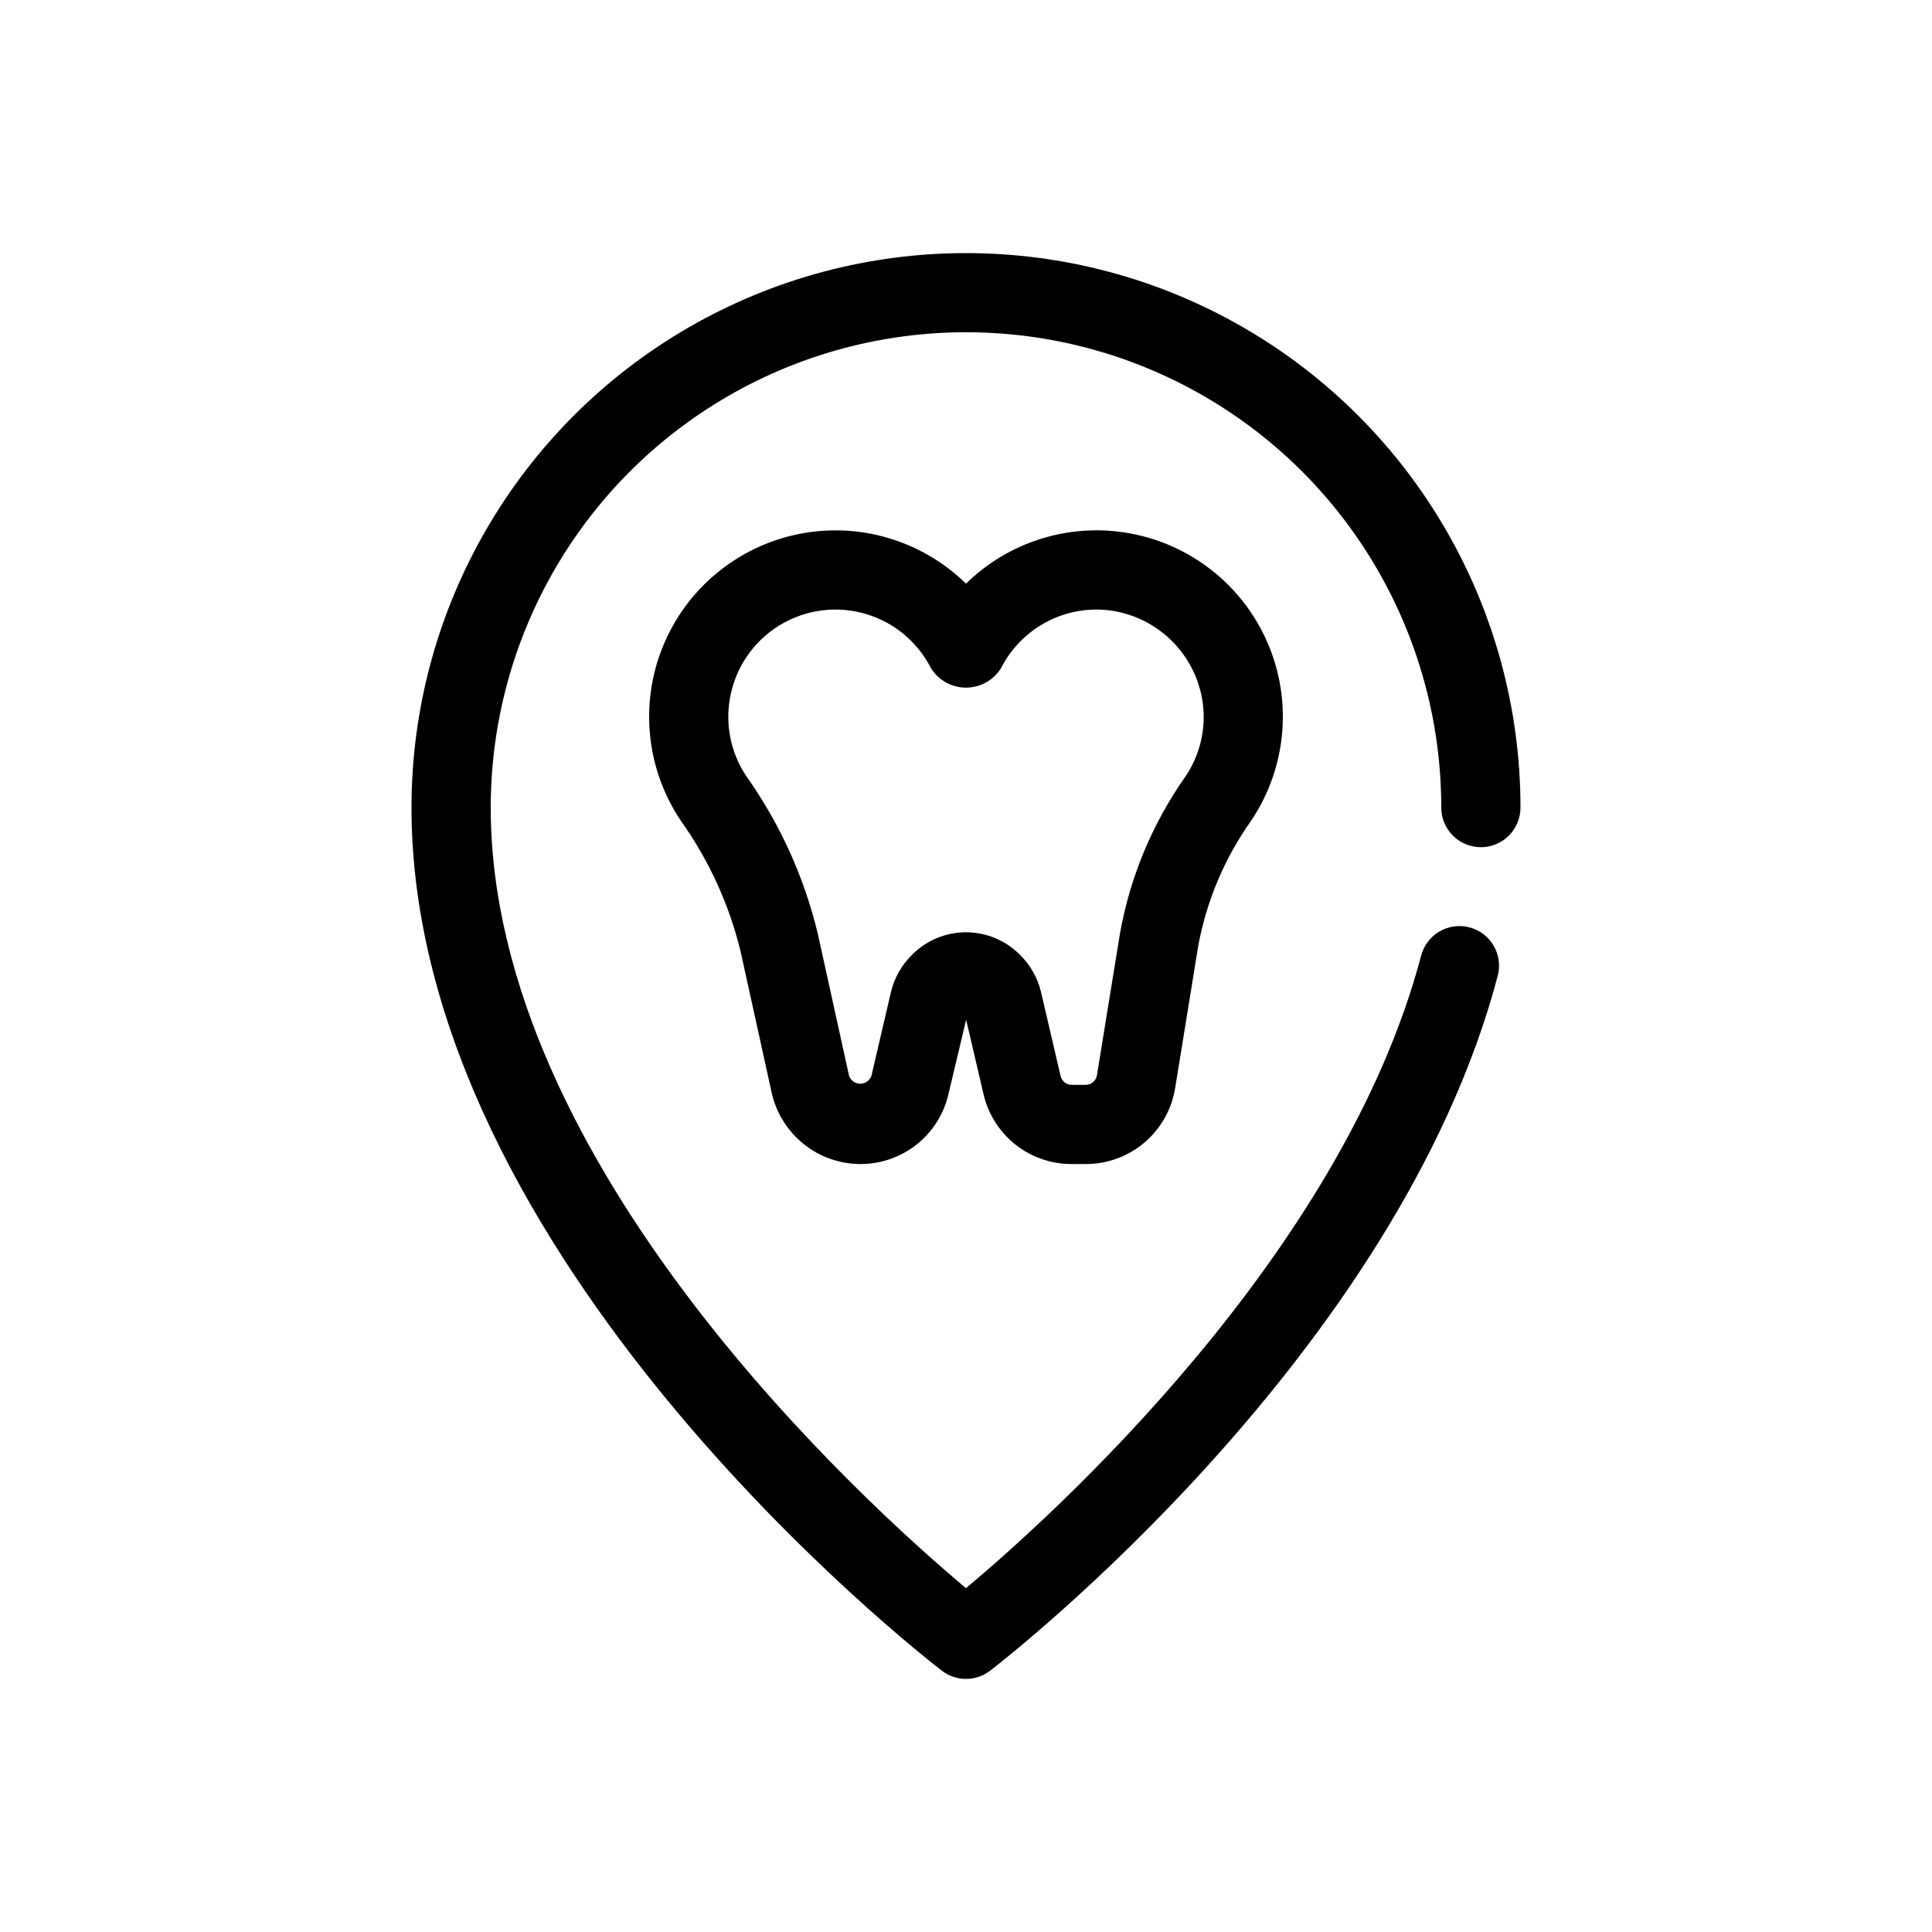
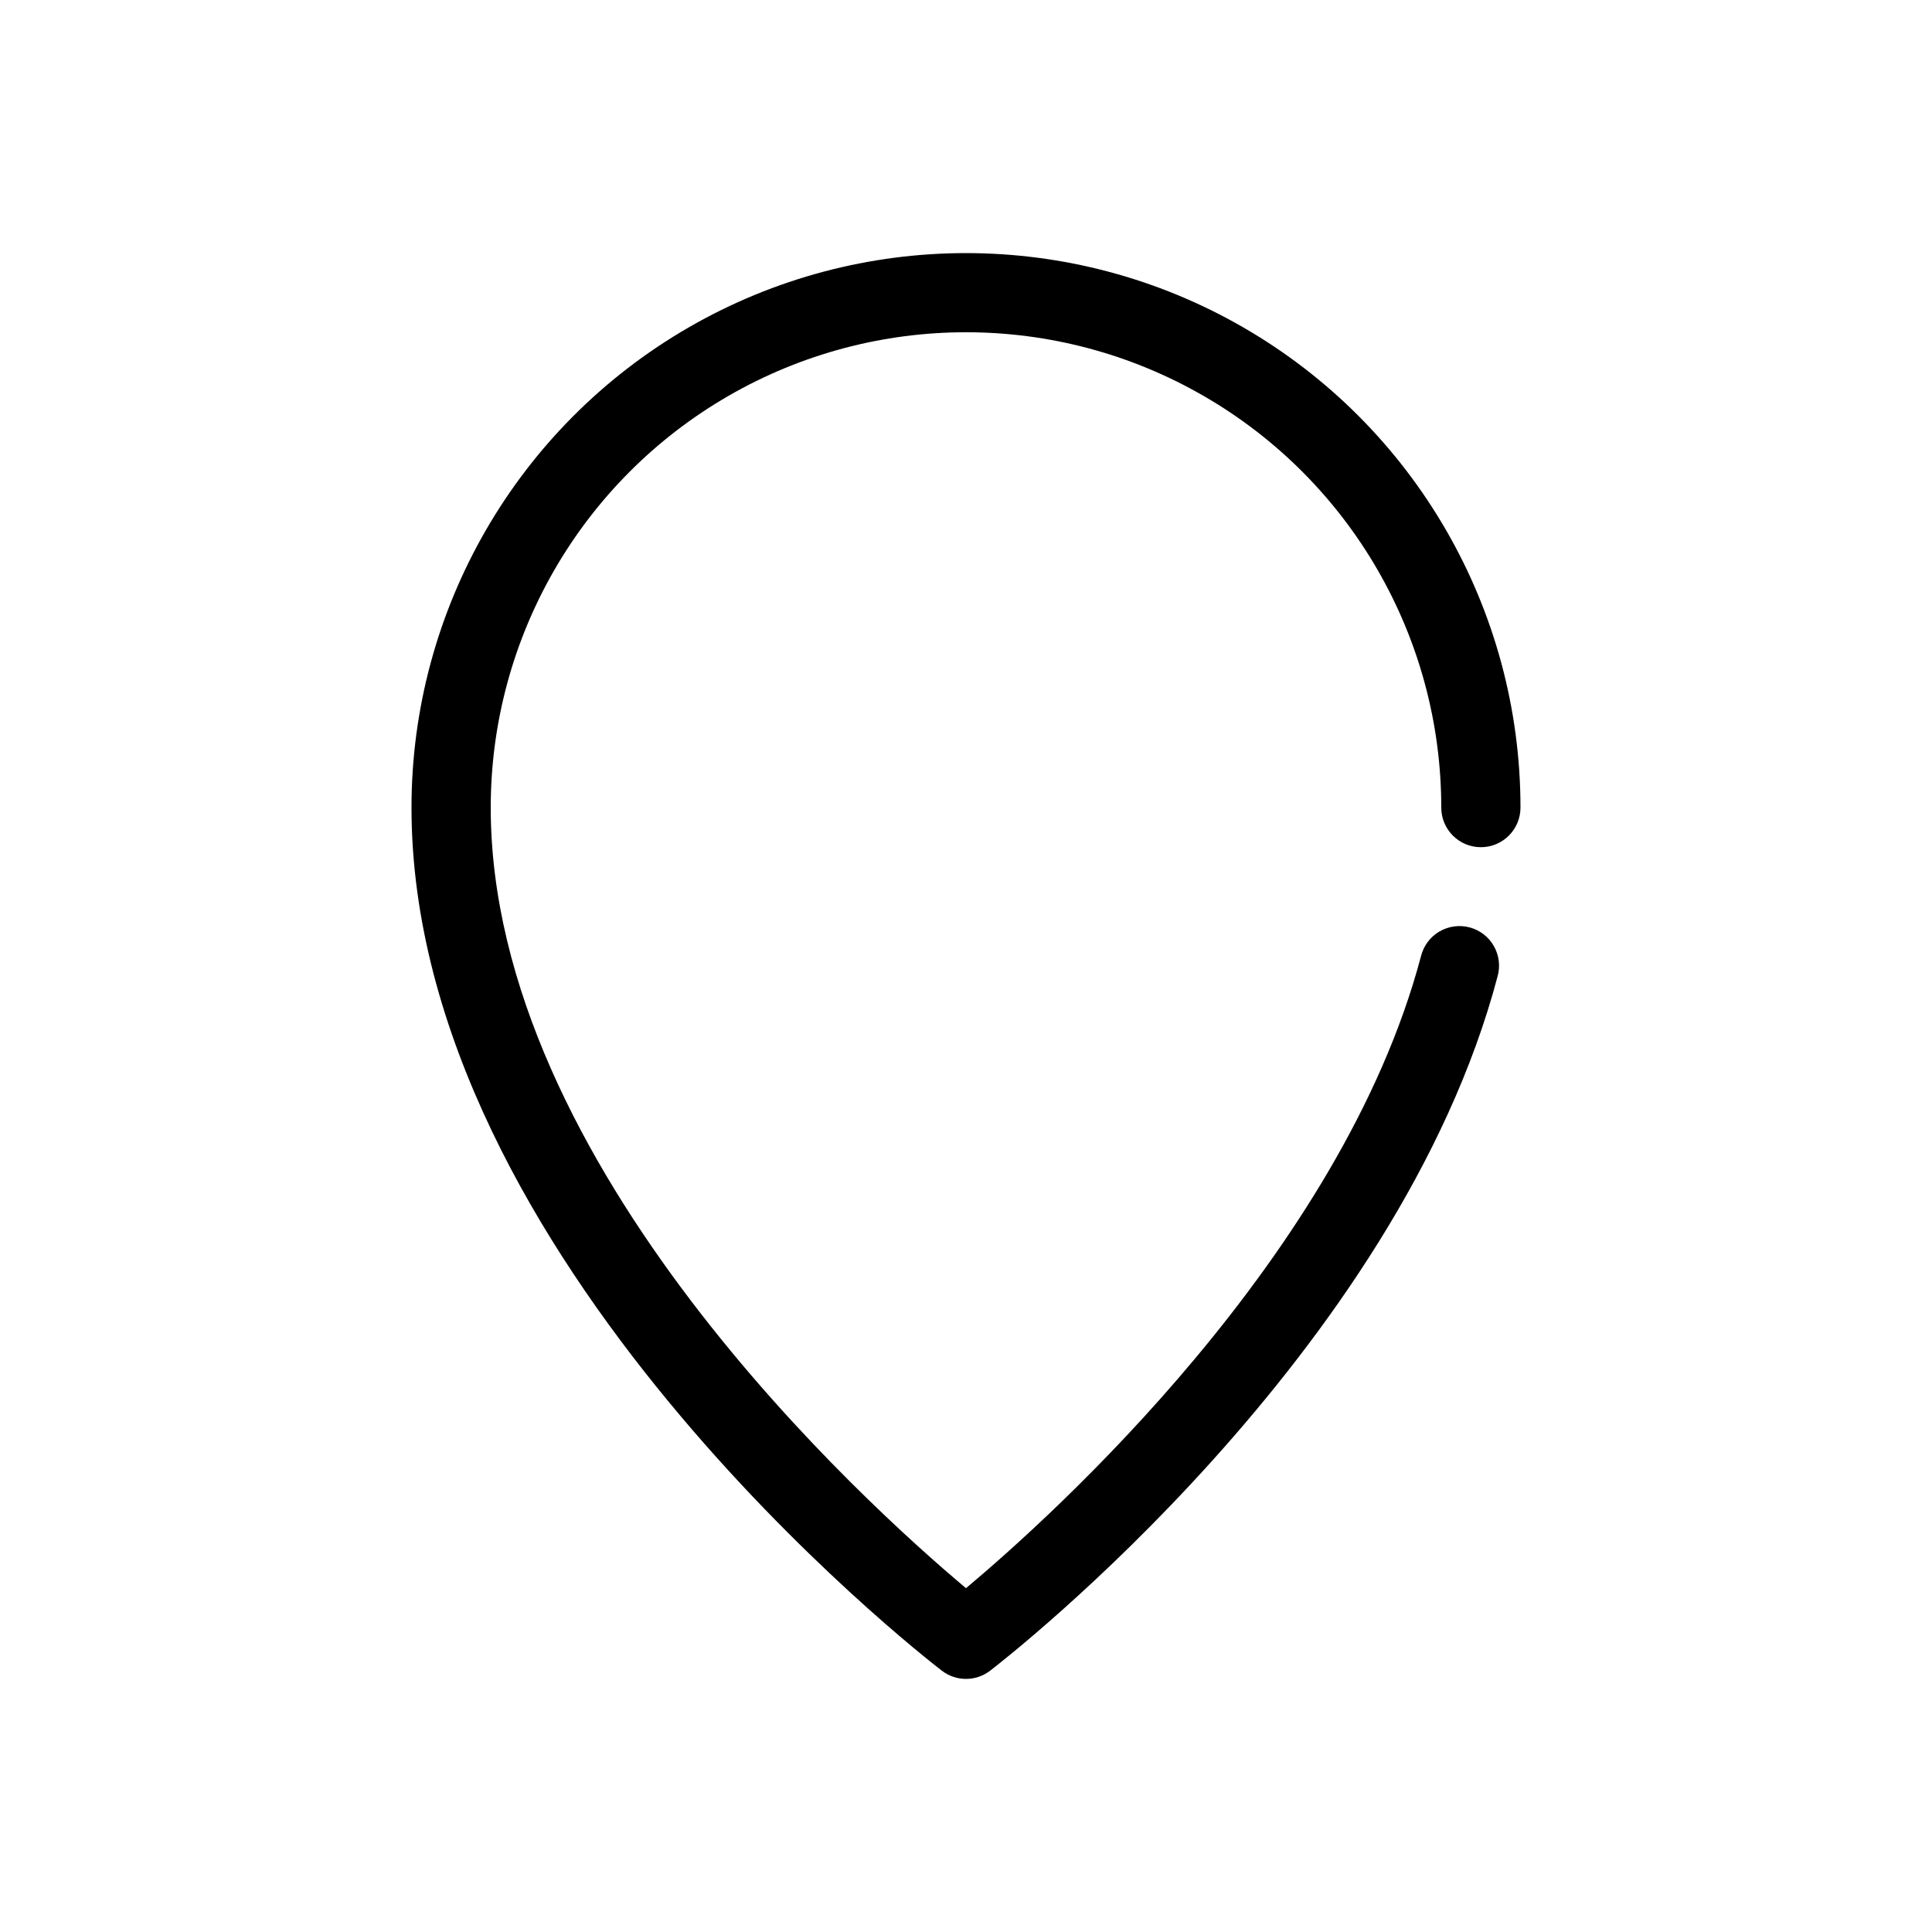
<svg xmlns="http://www.w3.org/2000/svg" fill="#000000" width="800px" height="800px" version="1.1" viewBox="144 144 512 512">
  <g>
    <path d="m525.95 358.02c0 5.797 4.699 10.496 10.496 10.496 5.797 0 10.496-4.699 10.496-10.496 0-52.5-28.008-101.01-73.469-127.26-45.465-26.25-101.48-26.25-146.95 0s-73.473 74.758-73.473 127.26c0 119.25 134.81 224.32 140.55 228.73 3.769 2.902 9.023 2.902 12.793 0 4.41-3.383 108.07-84.039 134.5-184.07 0.738-2.699 0.367-5.582-1.031-8.008-1.398-2.426-3.707-4.191-6.414-4.906-2.703-0.715-5.586-0.32-7.996 1.098-2.414 1.418-4.16 3.742-4.852 6.453-20.973 79.352-97.809 148.47-120.6 167.57-26.488-22.215-125.95-112.02-125.95-206.88 0-45 24.004-86.578 62.977-109.08 38.969-22.5 86.98-22.5 125.95 0 38.969 22.5 62.973 64.078 62.973 109.08z" />
-     <path d="m438.63 284.71c-14.297-1.176-28.398 3.926-38.633 13.969-11.758-11.527-28.484-16.438-44.605-13.094-16.121 3.34-29.52 14.496-35.723 29.746-6.207 15.25-4.402 32.59 4.805 46.238 7.426 10.434 12.789 22.191 15.805 34.637l8.23 37.41c1.199 5.336 4.176 10.105 8.434 13.535 4.262 3.426 9.562 5.305 15.027 5.332 5.43 0.02 10.703-1.809 14.953-5.184s7.227-8.094 8.438-13.387l4.676-19.68 4.594 19.676h-0.004c1.211 5.293 4.188 10.016 8.441 13.391 4.25 3.375 9.523 5.203 14.953 5.184h3.691c5.707 0.016 11.234-2.004 15.586-5.703 4.348-3.699 7.234-8.828 8.133-14.465l6.148-37.832c2.211-11.855 6.969-23.086 13.941-32.918 9.809-14.539 11.176-33.191 3.586-49.004-7.59-15.809-22.996-26.41-40.477-27.852zm19.504 65.098c-8.691 12.348-14.59 26.441-17.281 41.301l-6.152 37.832c-0.23 1.473-1.5 2.555-2.992 2.551h-3.688c-1.41 0-2.633-0.969-2.953-2.344l-5.219-22.375h0.004c-0.922-3.727-2.863-7.117-5.609-9.797-3.789-3.801-8.945-5.93-14.312-5.914-5.371 0.02-10.508 2.184-14.273 6.012-2.707 2.66-4.617 6.023-5.516 9.707l-5.219 22.371c-0.461 1.238-1.648 2.055-2.969 2.047-1.32-0.008-2.496-0.844-2.941-2.086l-8.23-37.41v-0.004c-3.574-15.039-9.992-29.254-18.914-41.879-3.836-5.648-5.488-12.5-4.652-19.273 0.969-8.105 5.383-15.402 12.109-20.023 6.727-4.621 15.117-6.125 23.031-4.121 7.914 2 14.582 7.309 18.305 14.574 1.98 3.262 5.519 5.25 9.336 5.25s7.356-1.988 9.336-5.25c2.562-5.008 6.559-9.141 11.477-11.871 4.914-2.731 10.531-3.941 16.137-3.473 6.5 0.594 12.602 3.387 17.297 7.914 4.695 4.531 7.707 10.527 8.535 17v0.016c0.832 6.766-0.816 13.605-4.644 19.246z" />
  </g>
</svg>